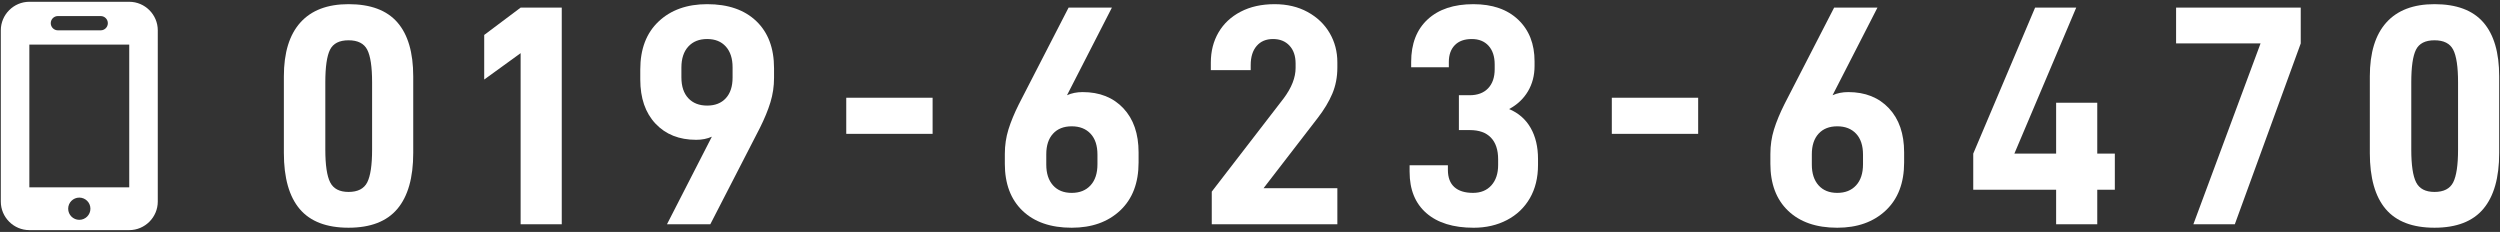
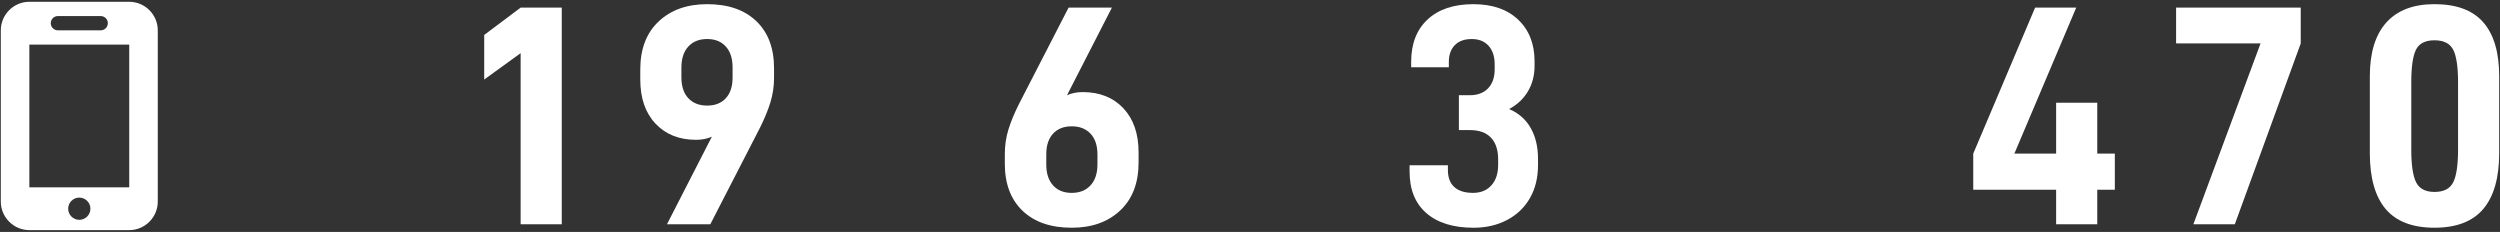
<svg xmlns="http://www.w3.org/2000/svg" id="_レイヤー_1" data-name="レイヤー 1" width="442" height="41" version="1.1" viewBox="0 0 442 41">
  <rect x="0" y="0" width="442" height="41" fill="#333333" stroke="none" />
  <defs>
    <style>
      .cls-1 {
        fill: #fff;
        stroke-width: 0px;
      }
    </style>
  </defs>
  <g>
-     <path class="cls-1" d="M50.188,27.05v-13.545c0-4.182.972-7.355,2.915-9.52,1.943-2.165,4.783-3.248,8.521-3.248,3.886,0,6.763,1.073,8.632,3.22,1.869,2.146,2.804,5.329,2.804,9.548v13.545c0,4.367-.935,7.661-2.804,9.881-1.869,2.22-4.746,3.331-8.632,3.331s-6.763-1.101-8.632-3.303c-1.869-2.202-2.804-5.505-2.804-9.909ZM65.787,26.44v-11.879c0-2.739-.287-4.663-.86-5.773-.573-1.11-1.674-1.665-3.303-1.665s-2.72.555-3.275,1.665c-.555,1.11-.833,3.035-.833,5.773v11.879c0,2.739.287,4.672.86,5.801.574,1.129,1.656,1.693,3.248,1.693,1.628,0,2.729-.564,3.303-1.693.574-1.129.86-3.062.86-5.801Z" />
    <path class="cls-1" d="M85.608,14.061v-7.883l6.439-4.83h7.272v38.303h-7.272V9.398l-6.439,4.663Z" />
    <path class="cls-1" d="M123.081,24.719c-2.998,0-5.394-.953-7.188-2.859-1.795-1.906-2.692-4.506-2.692-7.799v-1.776c0-3.627,1.083-6.458,3.248-8.493,2.165-2.035,5.023-3.053,8.576-3.053,3.701,0,6.597.999,8.688,2.998,2.091,1.999,3.137,4.774,3.137,8.327v1.721c0,1.48-.213,2.914-.639,4.302-.425,1.388-1.045,2.896-1.859,4.524l-8.771,17.042h-7.661l7.938-15.488c-.814.37-1.74.555-2.776.555ZM129.52,13.727v-1.832c0-1.554-.398-2.776-1.193-3.664-.796-.888-1.897-1.332-3.303-1.332s-2.516.444-3.331,1.332c-.814.888-1.221,2.128-1.221,3.719v1.721c0,1.591.407,2.822,1.221,3.692.814.87,1.924,1.304,3.331,1.304s2.507-.435,3.303-1.304c.795-.87,1.193-2.082,1.193-3.636Z" />
-     <path class="cls-1" d="M164.884,17.28v6.384h-15.266v-6.384h15.266Z" />
    <path class="cls-1" d="M177.654,28.938v-1.721c0-1.517.213-2.96.638-4.33.426-1.369,1.045-2.868,1.86-4.496l8.771-17.042h7.66l-7.938,15.488c.814-.37,1.739-.555,2.776-.555,2.998,0,5.394.953,7.188,2.859,1.795,1.906,2.692,4.506,2.692,7.799v1.776c0,3.627-1.083,6.458-3.248,8.493-2.165,2.036-5.024,3.053-8.577,3.053-3.701,0-6.596-.999-8.688-2.998-2.091-1.999-3.136-4.774-3.136-8.327ZM194.03,29.049v-1.721c0-1.591-.407-2.822-1.221-3.691-.814-.87-1.925-1.305-3.331-1.305s-2.507.435-3.303,1.305c-.796.87-1.193,2.082-1.193,3.636v1.832c0,1.554.397,2.776,1.193,3.664.795.888,1.896,1.332,3.303,1.332s2.517-.444,3.331-1.332c.814-.888,1.221-2.128,1.221-3.719Z" />
-     <path class="cls-1" d="M226.953,17.391c1.406-1.887,2.109-3.682,2.109-5.385v-.777c0-1.332-.361-2.387-1.083-3.164-.722-.777-1.692-1.166-2.914-1.166s-2.184.407-2.887,1.221-1.055,1.943-1.055,3.386v.888h-7.05v-1.332c0-1.999.453-3.775,1.36-5.329.907-1.554,2.211-2.776,3.914-3.664,1.703-.888,3.701-1.332,5.995-1.332,2.221,0,4.173.463,5.856,1.388,1.685.925,2.979,2.165,3.886,3.719.907,1.554,1.36,3.275,1.36,5.163v.944c0,1.665-.296,3.201-.888,4.607-.593,1.406-1.462,2.85-2.609,4.33l-9.548,12.379h13.045v6.384h-22.205v-5.773l12.712-16.487Z" />
    <path class="cls-1" d="M249.216,30.381v-1.166h6.772v.833c0,1.332.379,2.341,1.138,3.025s1.859,1.027,3.303,1.027c1.369,0,2.452-.444,3.248-1.332.795-.888,1.193-2.091,1.193-3.608v-.999c0-1.665-.426-2.942-1.277-3.83-.851-.888-2.091-1.332-3.719-1.332h-1.943v-6.162h1.888c1.406,0,2.498-.407,3.275-1.221s1.166-1.943,1.166-3.386v-.833c0-1.406-.361-2.507-1.083-3.303s-1.712-1.193-2.97-1.193c-1.295,0-2.295.361-2.998,1.083-.703.721-1.055,1.711-1.055,2.97v.944h-6.661v-.944c0-3.22.972-5.727,2.914-7.522,1.943-1.795,4.636-2.692,8.077-2.692,3.368,0,6.014.916,7.938,2.748,1.924,1.832,2.887,4.284,2.887,7.355v.833c0,1.665-.389,3.155-1.166,4.469-.777,1.314-1.888,2.359-3.331,3.136,1.666.703,2.934,1.813,3.803,3.331.87,1.517,1.305,3.349,1.305,5.496v1.055c0,2.258-.481,4.219-1.443,5.884-.962,1.665-2.312,2.951-4.052,3.858-1.74.907-3.701,1.36-5.885,1.36-3.59,0-6.374-.86-8.354-2.581-1.979-1.721-2.97-4.154-2.97-7.3Z" />
-     <path class="cls-1" d="M300.235,17.28v6.384h-15.266v-6.384h15.266Z" />
-     <path class="cls-1" d="M313.004,28.938v-1.721c0-1.517.213-2.96.639-4.33.425-1.369,1.045-2.868,1.859-4.496l8.771-17.042h7.661l-7.938,15.488c.814-.37,1.739-.555,2.775-.555,2.998,0,5.395.953,7.189,2.859,1.794,1.906,2.691,4.506,2.691,7.799v1.776c0,3.627-1.082,6.458-3.247,8.493-2.165,2.036-5.023,3.053-8.576,3.053-3.701,0-6.597-.999-8.688-2.998-2.092-1.999-3.137-4.774-3.137-8.327ZM329.38,29.049v-1.721c0-1.591-.407-2.822-1.222-3.691-.813-.87-1.924-1.305-3.33-1.305s-2.508.435-3.304,1.305c-.795.87-1.193,2.082-1.193,3.636v1.832c0,1.554.398,2.776,1.193,3.664.796.888,1.897,1.332,3.304,1.332s2.517-.444,3.33-1.332c.814-.888,1.222-2.128,1.222-3.719Z" />
    <path class="cls-1" d="M370.795,33.545v6.106h-7.272v-6.106h-14.654v-6.384l10.936-25.813h7.271l-10.936,25.813h7.383v-8.993h7.272v8.993h3.108v6.384h-3.108Z" />
-     <path class="cls-1" d="M406.771,7.677l-11.657,31.975h-7.327l11.879-31.975h-14.933V1.348h22.038v6.328Z" />
+     <path class="cls-1" d="M406.771,7.677l-11.657,31.975h-7.327l11.879-31.975h-14.933V1.348h22.038Z" />
    <path class="cls-1" d="M418.986,27.05v-13.545c0-4.182.972-7.355,2.914-9.52,1.943-2.165,4.784-3.248,8.521-3.248,3.886,0,6.763,1.073,8.632,3.22s2.804,5.329,2.804,9.548v13.545c0,4.367-.935,7.661-2.804,9.881-1.869,2.22-4.746,3.331-8.632,3.331s-6.763-1.101-8.632-3.303c-1.869-2.202-2.804-5.505-2.804-9.909ZM434.584,26.44v-11.879c0-2.739-.286-4.663-.86-5.773-.573-1.11-1.675-1.665-3.303-1.665s-2.72.555-3.275,1.665c-.555,1.11-.832,3.035-.832,5.773v11.879c0,2.739.286,4.672.86,5.801.573,1.129,1.655,1.693,3.247,1.693,1.628,0,2.729-.564,3.303-1.693.574-1.129.86-3.062.86-5.801Z" />
  </g>
  <path class="cls-1" d="M22.851.315H5.189C2.414.315.143,2.588.143,5.362v30.277c0,2.774,2.27,5.046,5.046,5.046h17.661c2.776,0,5.046-2.272,5.046-5.046V5.362c0-2.773-2.27-5.046-5.046-5.046ZM10.235,2.839h7.569c.697,0,1.262.565,1.262,1.262s-.564,1.262-1.262,1.262h-7.569c-.697,0-1.262-.564-1.262-1.262s.564-1.262,1.262-1.262ZM14.02,38.866c-1.085,0-1.966-.879-1.966-1.966s.881-1.964,1.966-1.964,1.966.878,1.966,1.964-.881,1.966-1.966,1.966ZM22.851,33.115H5.189V7.885h17.661v25.231Z" />
</svg>